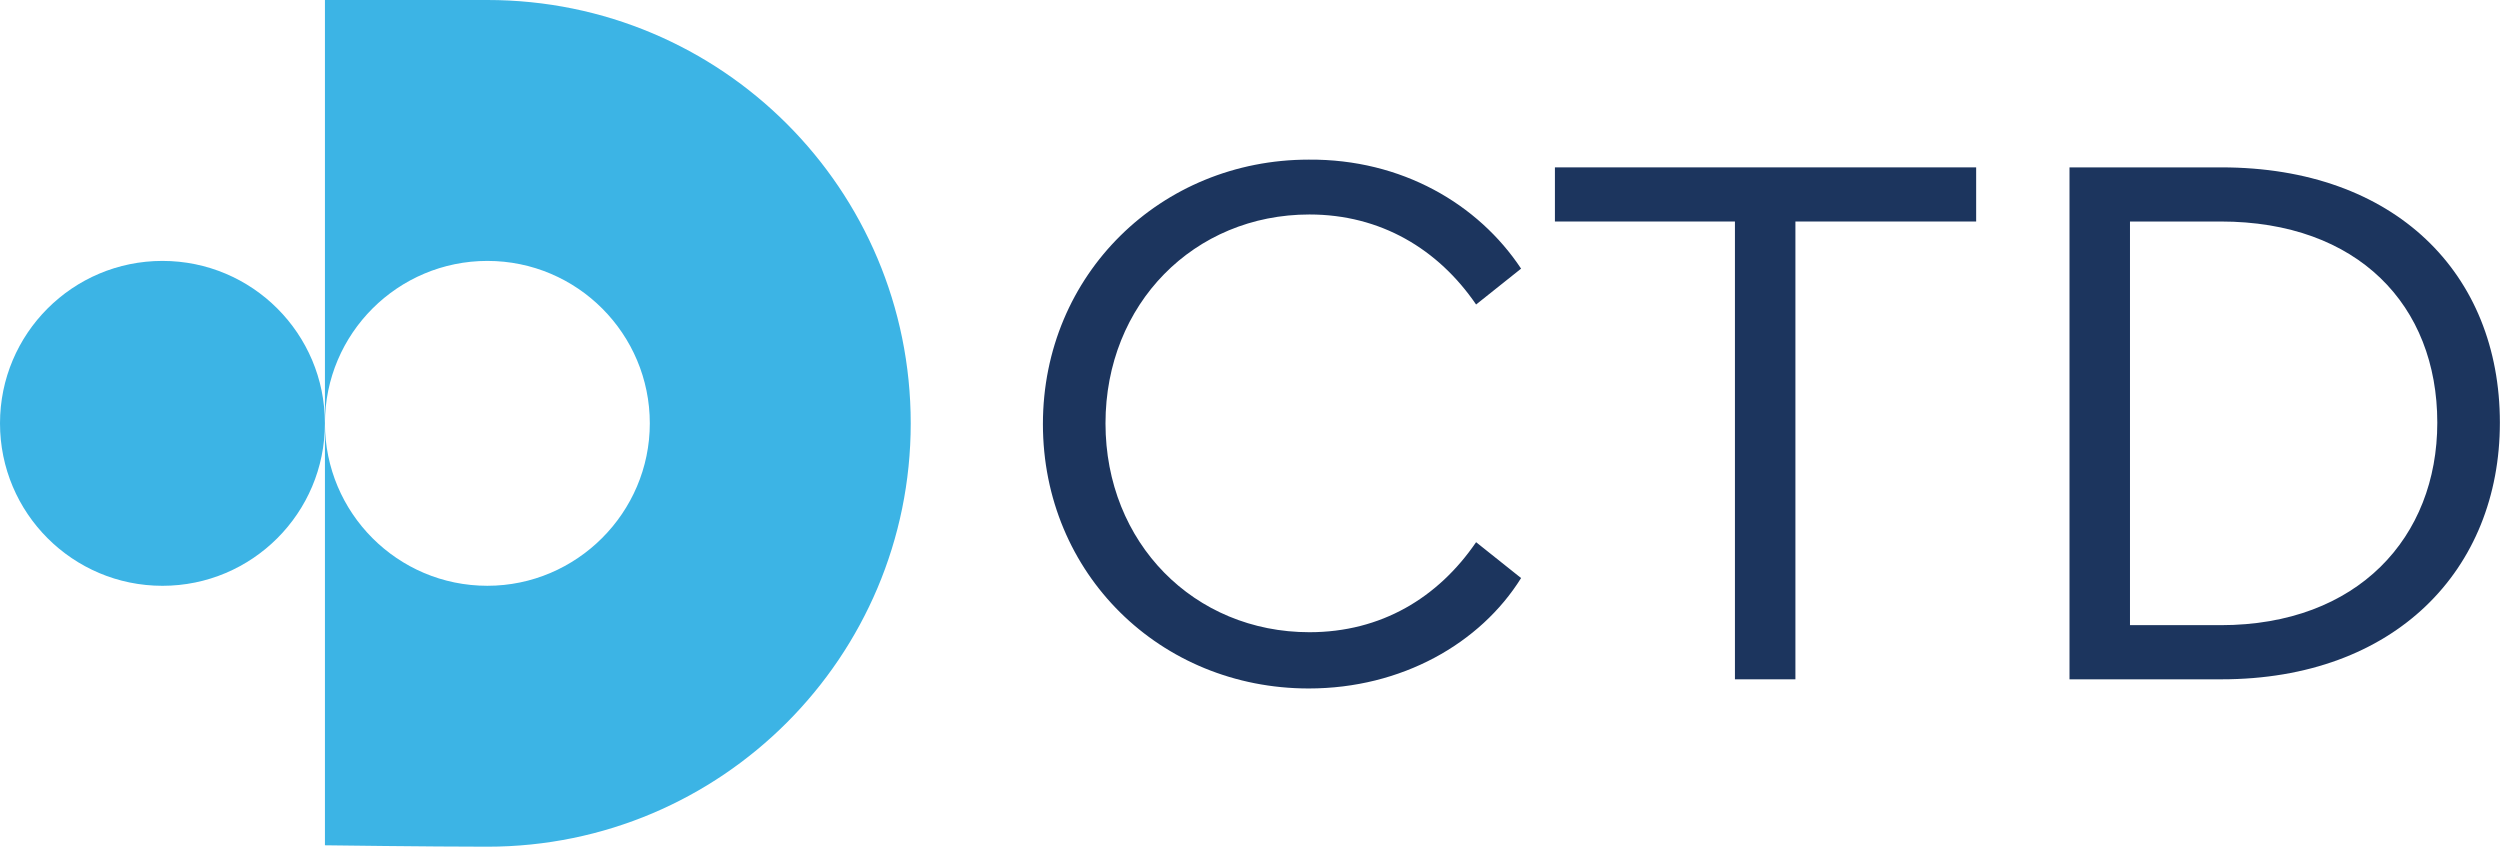
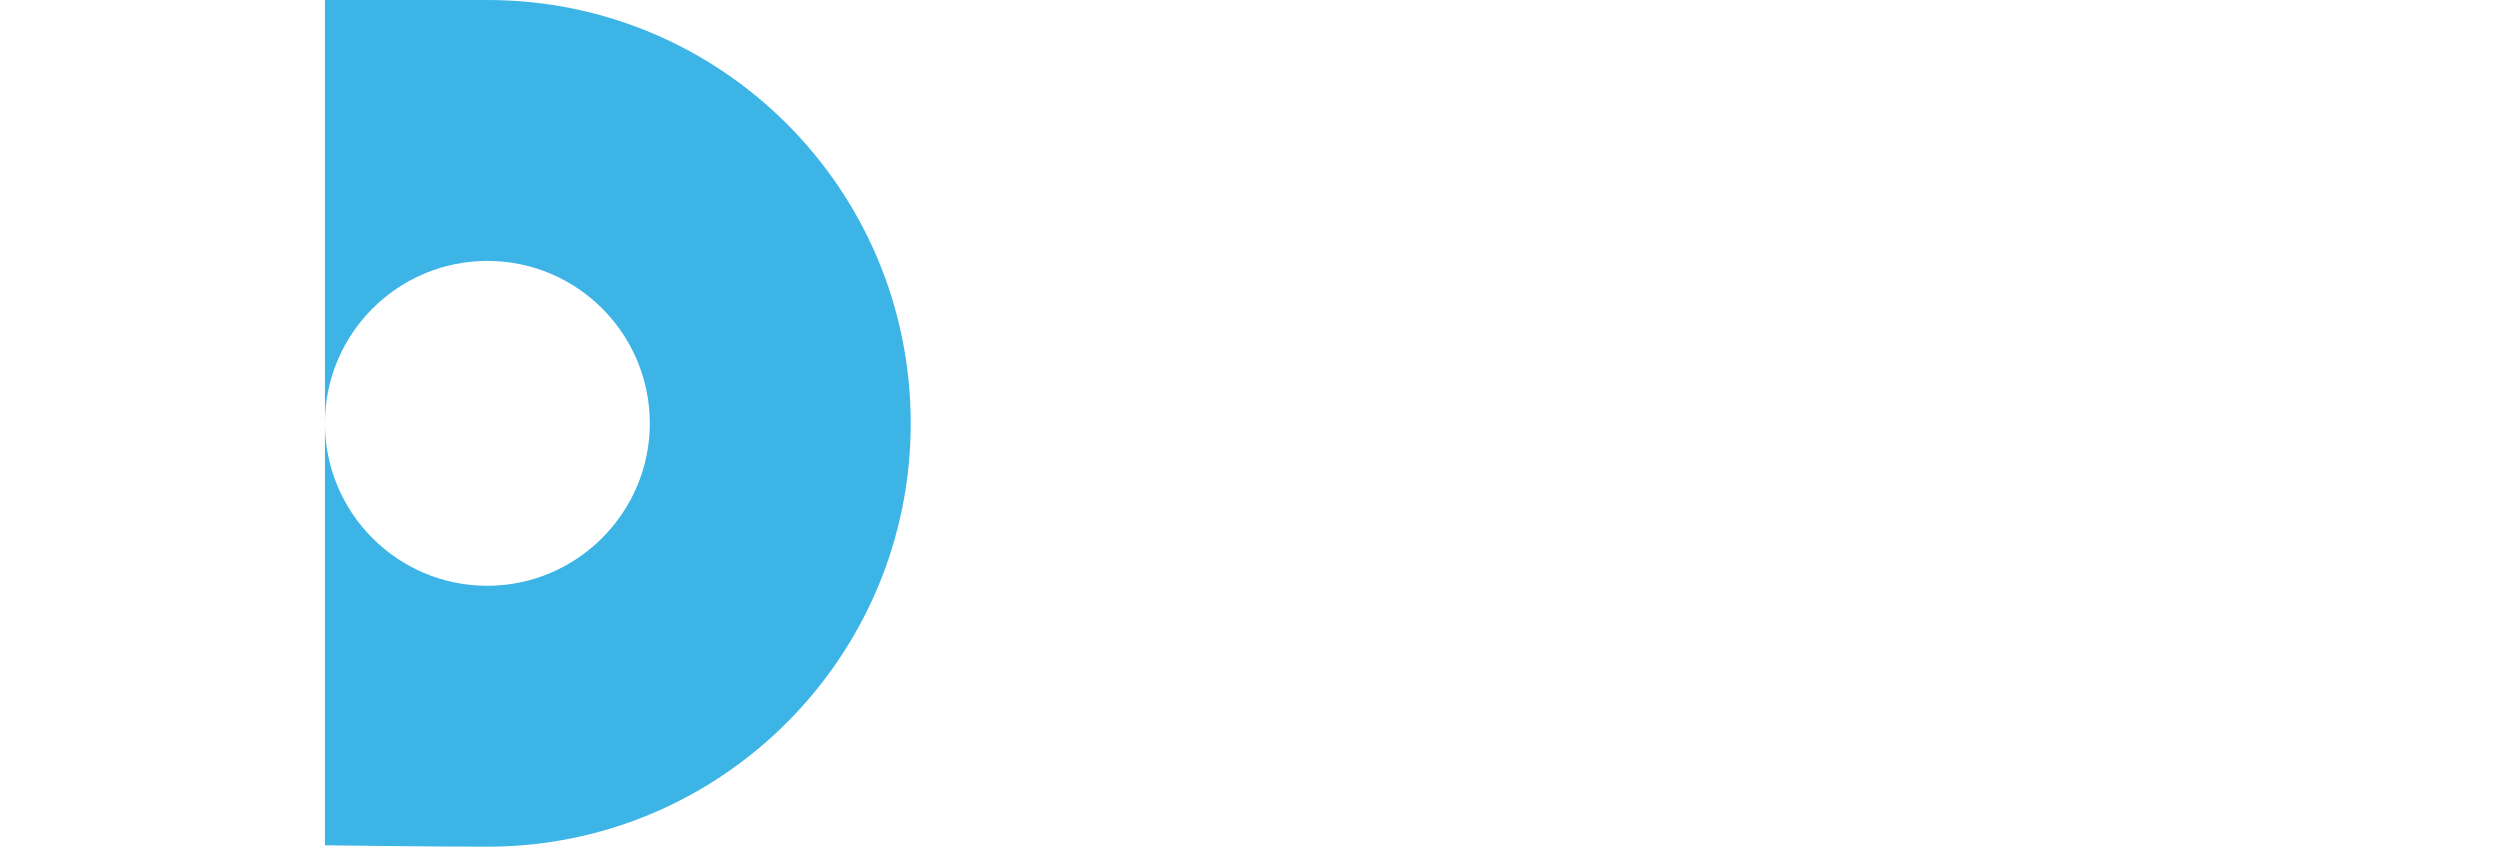
<svg xmlns="http://www.w3.org/2000/svg" width="121" height="41" viewBox="0 0 121 41" fill="none">
  <path d="M23.589 0C20.798 0 15.727 0 15.727 0V20.49C15.727 16.133 19.266 12.628 23.589 12.628C27.946 12.628 31.451 16.167 31.451 20.49C31.451 24.813 27.912 28.352 23.589 28.352C19.232 28.352 15.727 24.813 15.727 20.49V40.912C15.727 40.912 20.798 40.98 23.589 40.98C34.923 40.98 44.079 31.79 44.079 20.49C44.079 9.156 34.923 0 23.589 0Z" fill="#3CB4E5" />
-   <path d="M7.862 28.353C12.205 28.353 15.725 24.832 15.725 20.49C15.725 16.148 12.205 12.628 7.862 12.628C3.52 12.628 0 16.148 0 20.49C0 24.832 3.52 28.353 7.862 28.353Z" fill="#3CB4E5" />
-   <path d="M73.621 13.002L71.443 14.738C69.605 12.049 66.814 10.381 63.376 10.381C57.794 10.381 53.506 14.704 53.506 20.49C53.506 26.276 57.794 30.599 63.376 30.599C66.848 30.599 69.605 28.931 71.443 26.242L73.621 27.978C71.647 31.143 67.835 33.322 63.342 33.322C56.161 33.322 50.477 27.773 50.477 20.524C50.477 13.274 56.195 7.726 63.342 7.726C67.835 7.692 71.545 9.87 73.621 13.002Z" fill="#1C355E" />
-   <path d="M95.646 10.721H86.898V32.879H83.971V10.721H75.258V8.101H95.646V10.721Z" fill="#1C355E" />
-   <path d="M120.994 20.456C120.994 27.57 115.923 32.879 107.516 32.879H100.164V8.101H107.516C115.923 8.101 120.994 13.24 120.994 20.456ZM103.091 10.721V30.258H107.482C114.119 30.258 117.965 26.004 117.965 20.456C117.965 14.772 114.119 10.721 107.482 10.721H103.091Z" fill="#1C355E" />
</svg>